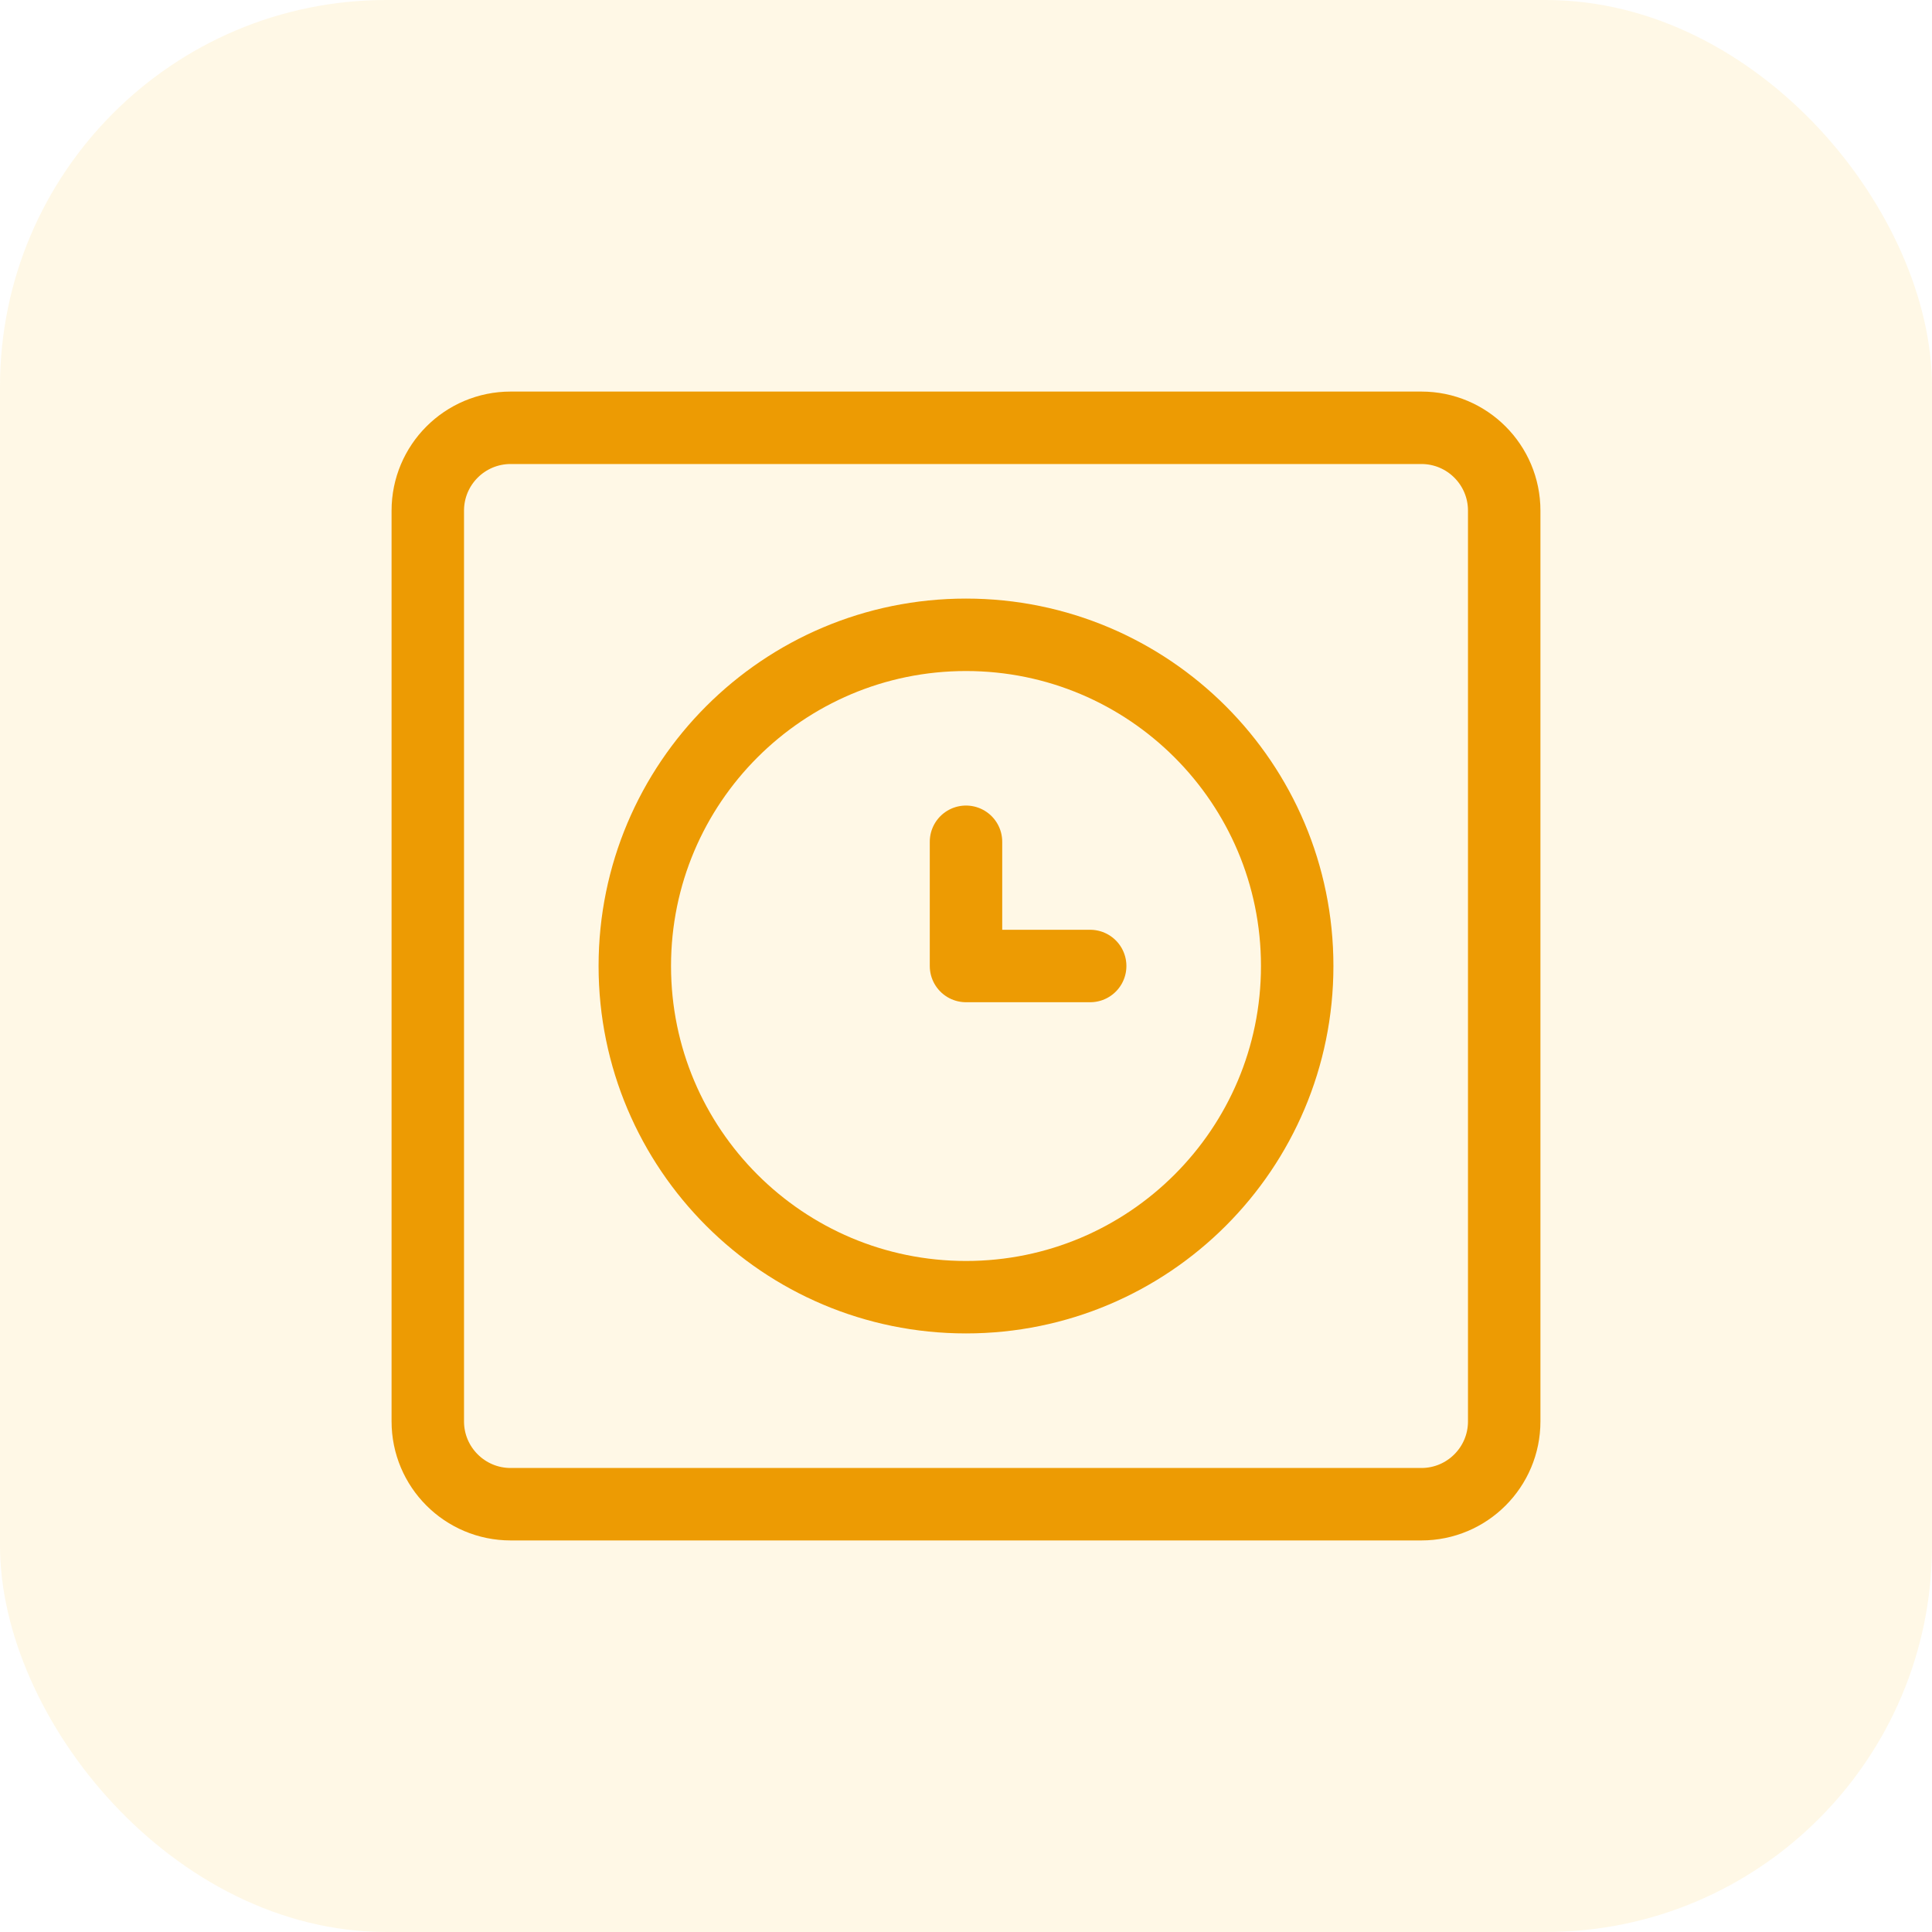
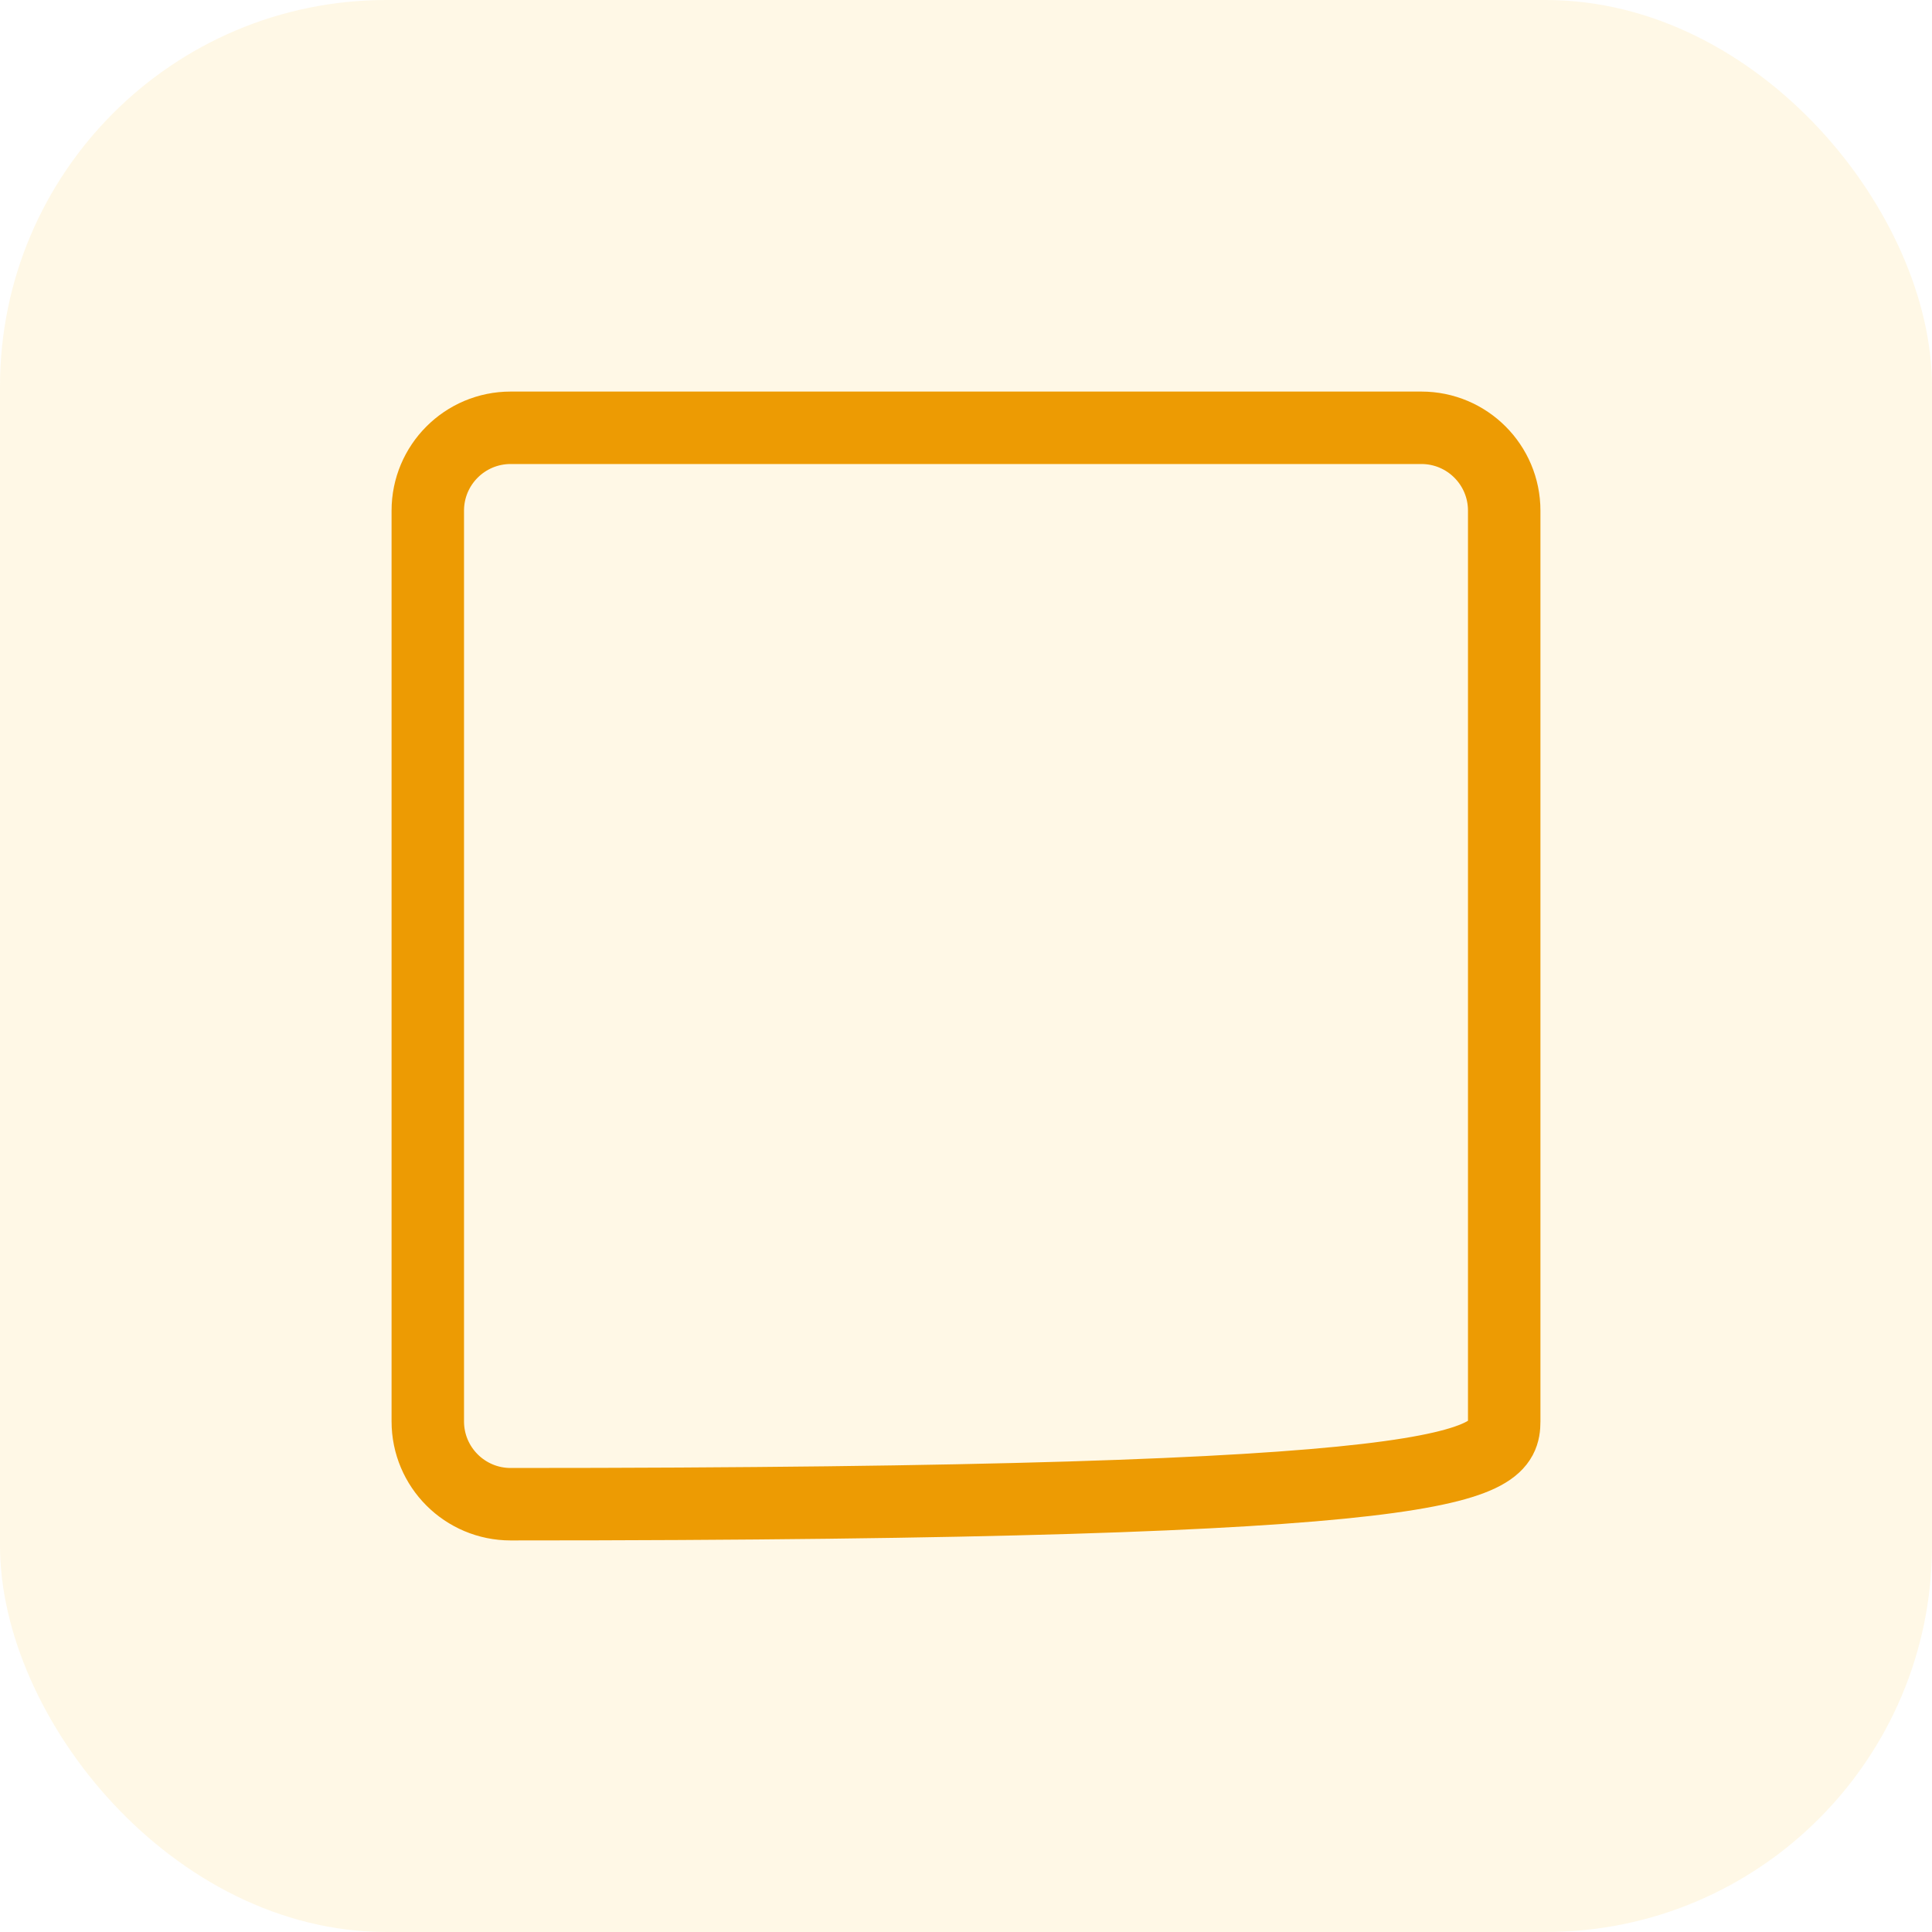
<svg xmlns="http://www.w3.org/2000/svg" width="40" height="40" viewBox="0 0 40 40" fill="none">
  <rect width="40" height="40" rx="8" fill="#FFB600" fill-opacity="0.1" />
-   <path d="M20 26.857C23.787 26.857 26.857 23.787 26.857 20C26.857 16.213 23.787 13.143 20 13.143C16.213 13.143 13.143 16.213 13.143 20C13.143 23.787 16.213 26.857 20 26.857Z" stroke="#ED9B03" stroke-width="1.5" stroke-linecap="round" stroke-linejoin="round" />
-   <path d="M20 17.428V20H22.571" stroke="#ED9B03" stroke-width="1.5" stroke-linecap="round" stroke-linejoin="round" />
-   <path d="M29.429 8.857H10.572C9.625 8.857 8.857 9.625 8.857 10.572V29.429C8.857 30.375 9.625 31.143 10.572 31.143H29.429C30.375 31.143 31.143 30.375 31.143 29.429V10.572C31.143 9.625 30.375 8.857 29.429 8.857Z" stroke="#ED9B03" stroke-width="1.5" stroke-linecap="round" stroke-linejoin="round" />
+   <path d="M29.429 8.857H10.572C9.625 8.857 8.857 9.625 8.857 10.572V29.429C8.857 30.375 9.625 31.143 10.572 31.143C30.375 31.143 31.143 30.375 31.143 29.429V10.572C31.143 9.625 30.375 8.857 29.429 8.857Z" stroke="#ED9B03" stroke-width="1.5" stroke-linecap="round" stroke-linejoin="round" />
</svg>